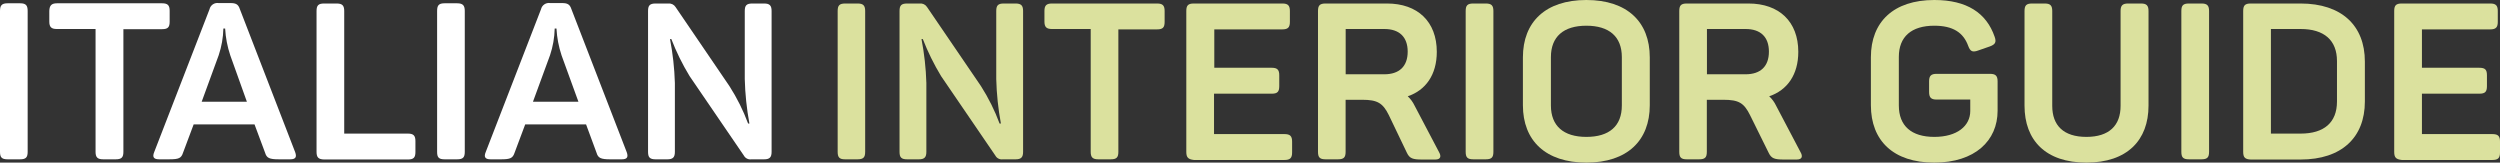
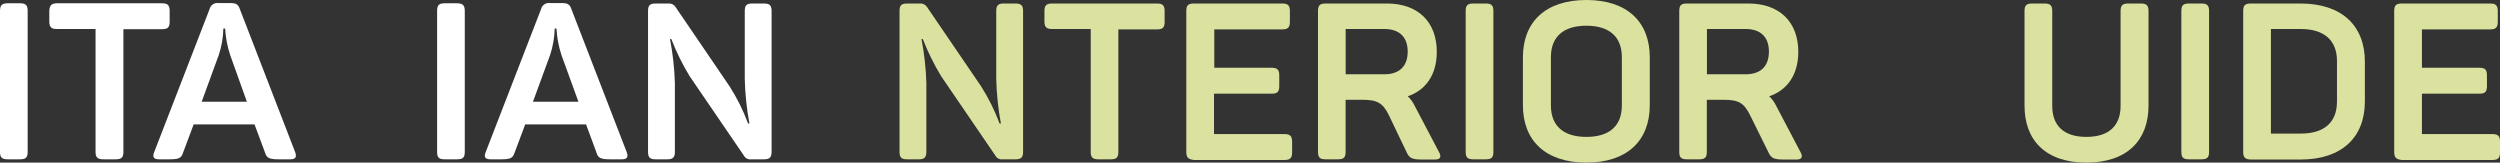
<svg xmlns="http://www.w3.org/2000/svg" width="246" height="16" viewBox="0 0 246 16" fill="none">
  <rect x="0" y="0" width="246" height="16" fill="#333333" stroke="none" />
  <g clip-path="url(#clip0_1654:947)">
    <path d="M0 14.943V1.079C0 0.54 0.174 0.324 0.74 0.324H1.987C2.554 0.324 2.722 0.54 2.722 1.079V14.943C2.722 15.482 2.548 15.676 1.982 15.676H0.74C0.174 15.676 0 15.482 0 14.943Z" fill="white" />
    <path d="M9.403 14.943V2.854H5.592C5.048 2.854 4.852 2.66 4.852 2.12V1.079C4.868 0.54 5.064 0.324 5.608 0.324H15.953C16.498 0.324 16.694 0.518 16.694 1.057V2.136C16.694 2.676 16.519 2.87 15.953 2.87H12.142V14.943C12.142 15.482 11.962 15.676 11.396 15.676H10.149C9.599 15.676 9.403 15.482 9.403 14.943Z" fill="white" />
    <path d="M15.174 14.964L20.619 0.906C20.663 0.71 20.781 0.539 20.949 0.426C21.117 0.314 21.322 0.269 21.522 0.302H22.682C23.183 0.302 23.444 0.41 23.597 0.884L29.041 14.964C29.216 15.439 29.107 15.676 28.562 15.676H27.435C26.499 15.676 26.237 15.547 26.085 15.029L25.045 12.24H19.056L18.011 15.029C17.836 15.568 17.597 15.676 16.655 15.676H15.653C15.108 15.676 14.978 15.439 15.174 14.964ZM24.294 10.012L22.66 5.448C22.373 4.595 22.203 3.708 22.154 2.81H21.98C21.959 3.7 21.805 4.582 21.522 5.427L19.845 10.012H24.294Z" fill="white" />
-     <path d="M31.148 14.943V1.079C31.148 0.539 31.323 0.345 31.889 0.345H33.13C33.675 0.345 33.871 0.539 33.871 1.079V13.146H40.138C40.682 13.146 40.878 13.341 40.878 13.88V14.959C40.878 15.498 40.704 15.693 40.138 15.693H31.889C31.323 15.676 31.148 15.482 31.148 14.943Z" fill="white" />
    <path d="M43.012 14.943V1.079C43.012 0.54 43.17 0.324 43.736 0.324H44.983C45.549 0.324 45.734 0.54 45.734 1.079V14.943C45.734 15.482 45.56 15.676 44.994 15.676H43.736C43.17 15.676 43.012 15.482 43.012 14.943Z" fill="white" />
    <path d="M47.793 14.964L53.237 0.906C53.282 0.709 53.401 0.537 53.57 0.425C53.74 0.312 53.946 0.268 54.147 0.302H55.301C55.807 0.302 56.069 0.41 56.221 0.885L61.666 14.964C61.84 15.439 61.731 15.677 61.187 15.677H60.049C59.112 15.677 58.851 15.547 58.699 15.029L57.669 12.24H51.68L50.635 15.029C50.455 15.569 50.216 15.677 49.279 15.677H48.278C47.727 15.677 47.597 15.439 47.793 14.964ZM56.918 10.012L55.258 5.449C54.974 4.595 54.805 3.708 54.757 2.811H54.582C54.562 3.7 54.408 4.582 54.125 5.427L52.443 10.012H56.918Z" fill="white" />
    <path d="M63.768 14.943V1.079C63.768 0.54 63.942 0.345 64.508 0.345H65.755C65.895 0.331 66.037 0.355 66.164 0.416C66.291 0.477 66.398 0.572 66.474 0.691L71.777 8.475C72.519 9.633 73.134 10.866 73.612 12.154H73.742C73.475 10.711 73.322 9.25 73.285 7.784V1.079C73.285 0.54 73.459 0.345 74.025 0.345H75.185C75.73 0.345 75.925 0.54 75.925 1.079V14.943C75.925 15.482 75.73 15.677 75.185 15.677H73.938C73.792 15.699 73.641 15.676 73.509 15.61C73.376 15.545 73.267 15.44 73.198 15.31L67.851 7.482C67.148 6.324 66.549 5.108 66.06 3.846H65.929C66.204 5.27 66.365 6.713 66.408 8.162V14.943C66.408 15.482 66.212 15.677 65.668 15.677H64.508C63.942 15.677 63.768 15.482 63.768 14.943Z" fill="white" />
-     <path d="M82.426 14.943V1.079C82.426 0.539 82.6 0.345 83.166 0.345H84.391C84.936 0.345 85.132 0.539 85.132 1.079V14.943C85.132 15.482 84.957 15.676 84.391 15.676H83.144C82.6 15.676 82.426 15.482 82.426 14.943Z" fill="#DBE19E" />
    <path d="M88.514 14.943V1.079C88.514 0.54 88.688 0.345 89.26 0.345H90.501C90.641 0.331 90.783 0.355 90.91 0.416C91.037 0.477 91.144 0.572 91.22 0.691L96.528 8.475C97.267 9.634 97.88 10.867 98.358 12.154H98.488C98.221 10.711 98.068 9.25 98.031 7.784V1.079C98.031 0.54 98.205 0.345 98.771 0.345H99.931C100.476 0.345 100.672 0.54 100.672 1.079V14.943C100.672 15.482 100.476 15.677 99.931 15.677H98.684C98.538 15.699 98.388 15.676 98.255 15.61C98.122 15.545 98.013 15.44 97.944 15.31L92.597 7.482C91.897 6.323 91.298 5.107 90.806 3.846H90.675C90.951 5.27 91.111 6.713 91.154 8.162V14.943C91.154 15.482 90.958 15.677 90.414 15.677H89.26C88.688 15.677 88.514 15.482 88.514 14.943Z" fill="#DBE19E" />
    <path d="M107.325 14.943V2.854H103.514C102.969 2.854 102.773 2.659 102.773 2.12V1.079C102.773 0.539 102.969 0.345 103.514 0.345H113.859C114.403 0.345 114.599 0.539 114.599 1.079V2.158C114.599 2.697 114.425 2.891 113.859 2.891H110.047V14.943C110.047 15.482 109.873 15.676 109.307 15.676H108.066C107.521 15.676 107.325 15.482 107.325 14.943Z" fill="#DBE19E" />
    <path d="M116.732 14.943V1.079C116.732 0.539 116.907 0.345 117.473 0.345H126.184C126.729 0.345 126.925 0.539 126.925 1.079V2.158C126.925 2.697 126.729 2.891 126.184 2.891H119.487V6.668H125.139C125.683 6.668 125.879 6.862 125.879 7.401V8.48C125.879 9.02 125.705 9.219 125.139 9.219H119.46V13.195H126.397C126.941 13.195 127.143 13.389 127.143 13.928V15.007C127.143 15.547 126.947 15.741 126.397 15.741H117.473C116.907 15.676 116.732 15.482 116.732 14.943Z" fill="#DBE19E" />
    <path d="M129.691 14.943V1.079C129.691 0.539 129.866 0.345 130.432 0.345H136.481C139.492 0.345 141.381 2.12 141.381 5.103C141.381 7.353 140.292 8.879 138.523 9.473C138.804 9.738 139.033 10.053 139.198 10.4L141.599 14.964C141.838 15.374 141.773 15.698 141.229 15.698H139.927C139.013 15.698 138.708 15.59 138.446 15.05L136.661 11.328C136.073 10.142 135.544 9.818 134.042 9.818H132.408V14.943C132.408 15.482 132.234 15.676 131.668 15.676H130.421C129.866 15.676 129.691 15.482 129.691 14.943ZM136.225 7.309C137.684 7.309 138.517 6.533 138.517 5.082C138.517 3.63 137.684 2.854 136.225 2.854H132.414V7.309H136.225Z" fill="#DBE19E" />
    <path d="M144.223 14.943V1.079C144.223 0.539 144.397 0.345 144.969 0.345H146.21C146.754 0.345 146.95 0.539 146.95 1.079V14.943C146.95 15.482 146.776 15.676 146.21 15.676H144.969C144.397 15.676 144.223 15.482 144.223 14.943Z" fill="#DBE19E" />
    <path d="M149.854 10.357V5.643C149.854 2.158 152.08 0 156.099 0C160.117 0 162.338 2.158 162.338 5.643V10.357C162.338 13.837 160.111 16 156.099 16C152.086 16 149.854 13.837 149.854 10.357ZM159.589 10.357V5.621C159.589 3.609 158.347 2.53 156.099 2.53C153.85 2.53 152.609 3.609 152.609 5.621V10.379C152.609 12.391 153.85 13.47 156.099 13.47C158.347 13.47 159.589 12.407 159.589 10.379V10.357Z" fill="#DBE19E" />
    <path d="M165.24 14.943V1.079C165.24 0.539 165.414 0.345 165.981 0.345H172.051C175.062 0.345 176.952 2.12 176.952 5.103C176.952 7.353 175.863 8.879 174.088 9.473C174.372 9.736 174.603 10.051 174.768 10.4L177.169 14.964C177.409 15.374 177.344 15.698 176.794 15.698H175.531C174.616 15.698 174.306 15.59 174.044 15.05L172.204 11.328C171.61 10.142 171.115 9.818 169.585 9.818H167.952V14.943C167.952 15.482 167.777 15.676 167.211 15.676H165.964C165.414 15.676 165.24 15.482 165.24 14.943ZM171.774 7.309C173.233 7.309 174.061 6.533 174.061 5.082C174.061 3.63 173.233 2.854 171.774 2.854H167.963V7.309H171.774Z" fill="#DBE19E" />
-     <path d="M184.096 10.357V5.621C184.096 2.158 186.323 0 190.335 0C193.542 0 195.464 1.278 196.27 3.609C196.466 4.148 196.335 4.37 195.813 4.564L194.637 4.974C194.092 5.168 193.874 5.06 193.673 4.521C193.194 3.199 192.17 2.53 190.335 2.53C188.087 2.53 186.845 3.609 186.845 5.599V10.379C186.845 12.391 188.087 13.47 190.335 13.47C192.584 13.47 193.874 12.391 193.874 10.918V9.796H190.564C190.019 9.796 189.823 9.602 189.823 9.041V8C189.823 7.461 190.019 7.266 190.564 7.266H195.802C196.346 7.266 196.564 7.439 196.564 8V10.897C196.564 13.837 194.343 16 190.324 16C186.306 16 184.096 13.837 184.096 10.357Z" fill="#DBE19E" />
    <path d="M199.213 10.4V1.079C199.213 0.539 199.387 0.345 199.953 0.345H201.2C201.745 0.345 201.941 0.539 201.941 1.079V10.422C201.941 12.348 203.057 13.47 205.3 13.47C207.543 13.47 208.665 12.348 208.665 10.422V1.079C208.665 0.539 208.861 0.345 209.405 0.345H210.674C211.218 0.345 211.414 0.539 211.414 1.079V10.4C211.414 13.794 209.318 16 205.3 16C201.282 16 199.213 13.794 199.213 10.4Z" fill="#DBE19E" />
    <path d="M214.645 14.943V1.079C214.645 0.539 214.819 0.345 215.385 0.345H216.632C217.176 0.345 217.372 0.539 217.372 1.079V14.943C217.372 15.482 217.198 15.676 216.632 15.676H215.385C214.819 15.676 214.645 15.482 214.645 14.943Z" fill="#DBE19E" />
    <path d="M220.73 14.943V1.079C220.73 0.539 220.905 0.345 221.471 0.345H226.371C230.433 0.345 232.703 2.53 232.703 6.053V9.991C232.703 13.513 230.433 15.698 226.371 15.698H221.471C220.905 15.676 220.73 15.482 220.73 14.943ZM226.382 13.146C228.674 13.146 229.959 12.067 229.959 9.991V6.009C229.959 3.96 228.696 2.854 226.382 2.854H223.458V13.146H226.382Z" fill="#DBE19E" />
    <path d="M235.59 14.943V1.079C235.59 0.539 235.764 0.345 236.33 0.345H245.042C245.586 0.345 245.782 0.539 245.782 1.079V2.158C245.782 2.697 245.586 2.891 245.042 2.891H238.318V6.668H243.969C244.541 6.668 244.715 6.862 244.715 7.401V8.48C244.715 9.02 244.541 9.219 243.969 9.219H238.318V13.195H245.26C245.804 13.195 246 13.389 246 13.928V15.007C246 15.547 245.804 15.741 245.26 15.741H236.33C235.753 15.676 235.59 15.482 235.59 14.943Z" fill="#DBE19E" />
  </g>
  <defs>
    <clipPath id="clip0_1654:947">
      <rect width="246" height="16" fill="white" />
    </clipPath>
  </defs>
</svg>